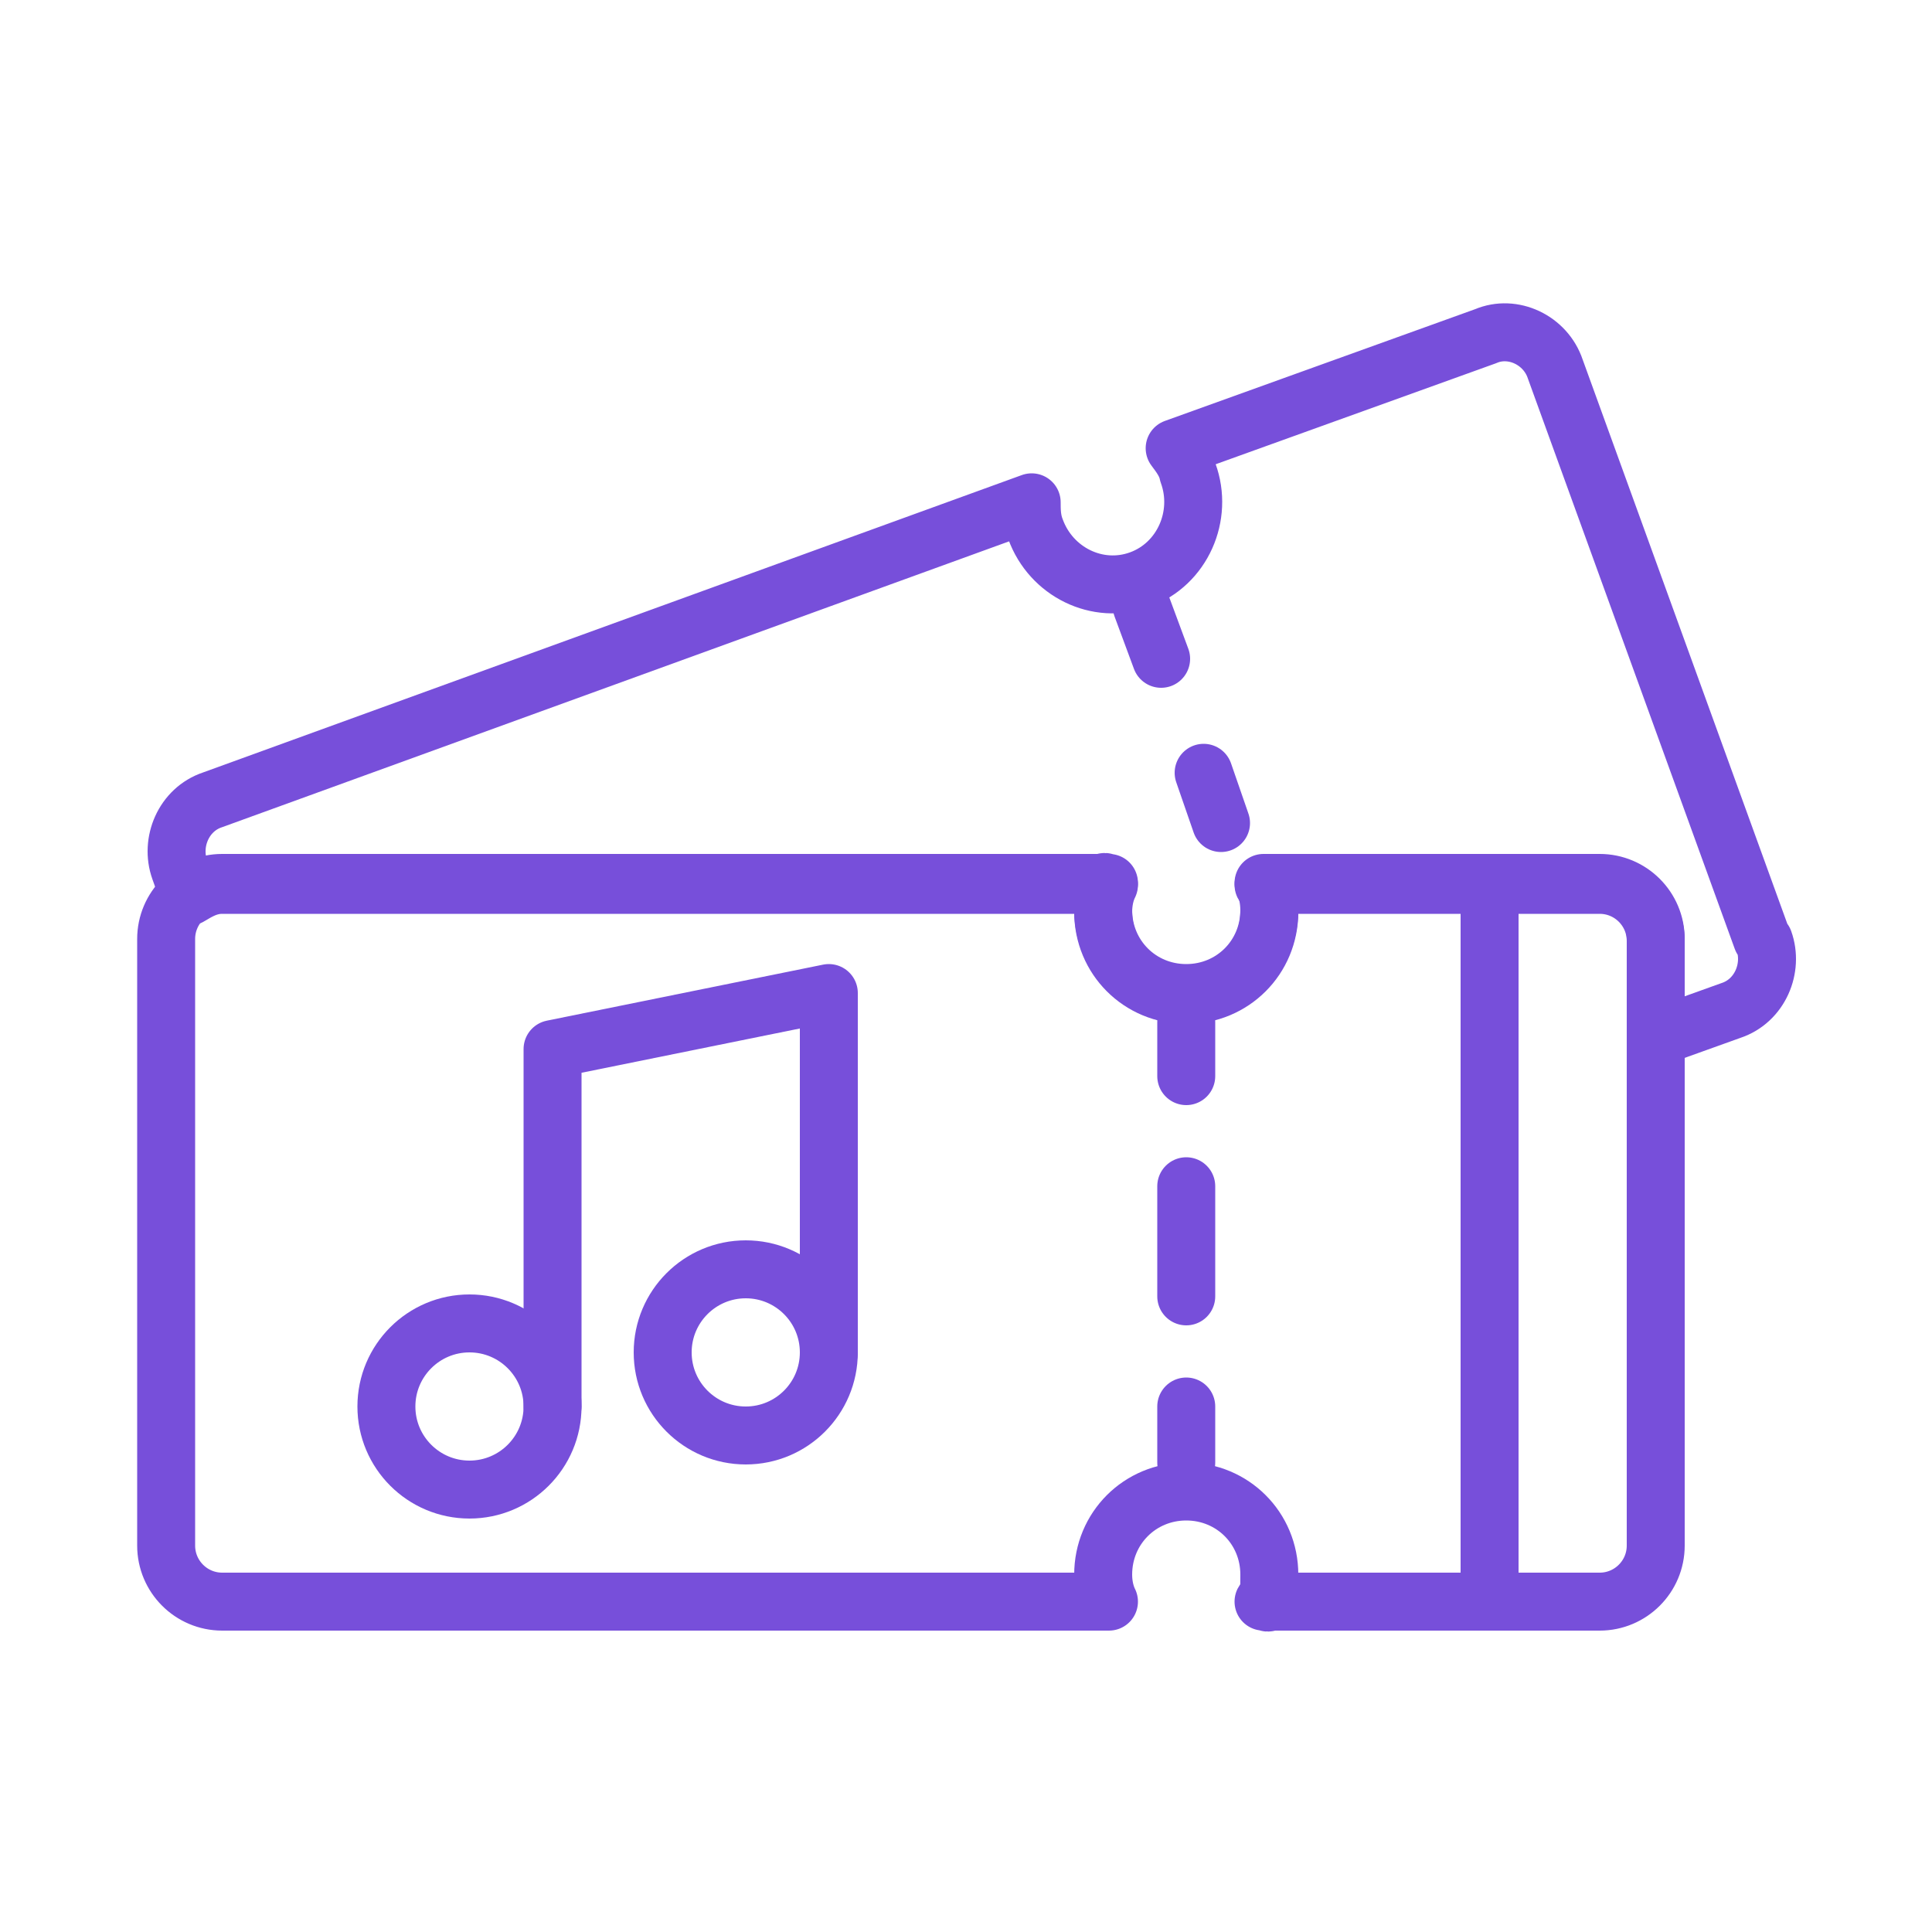
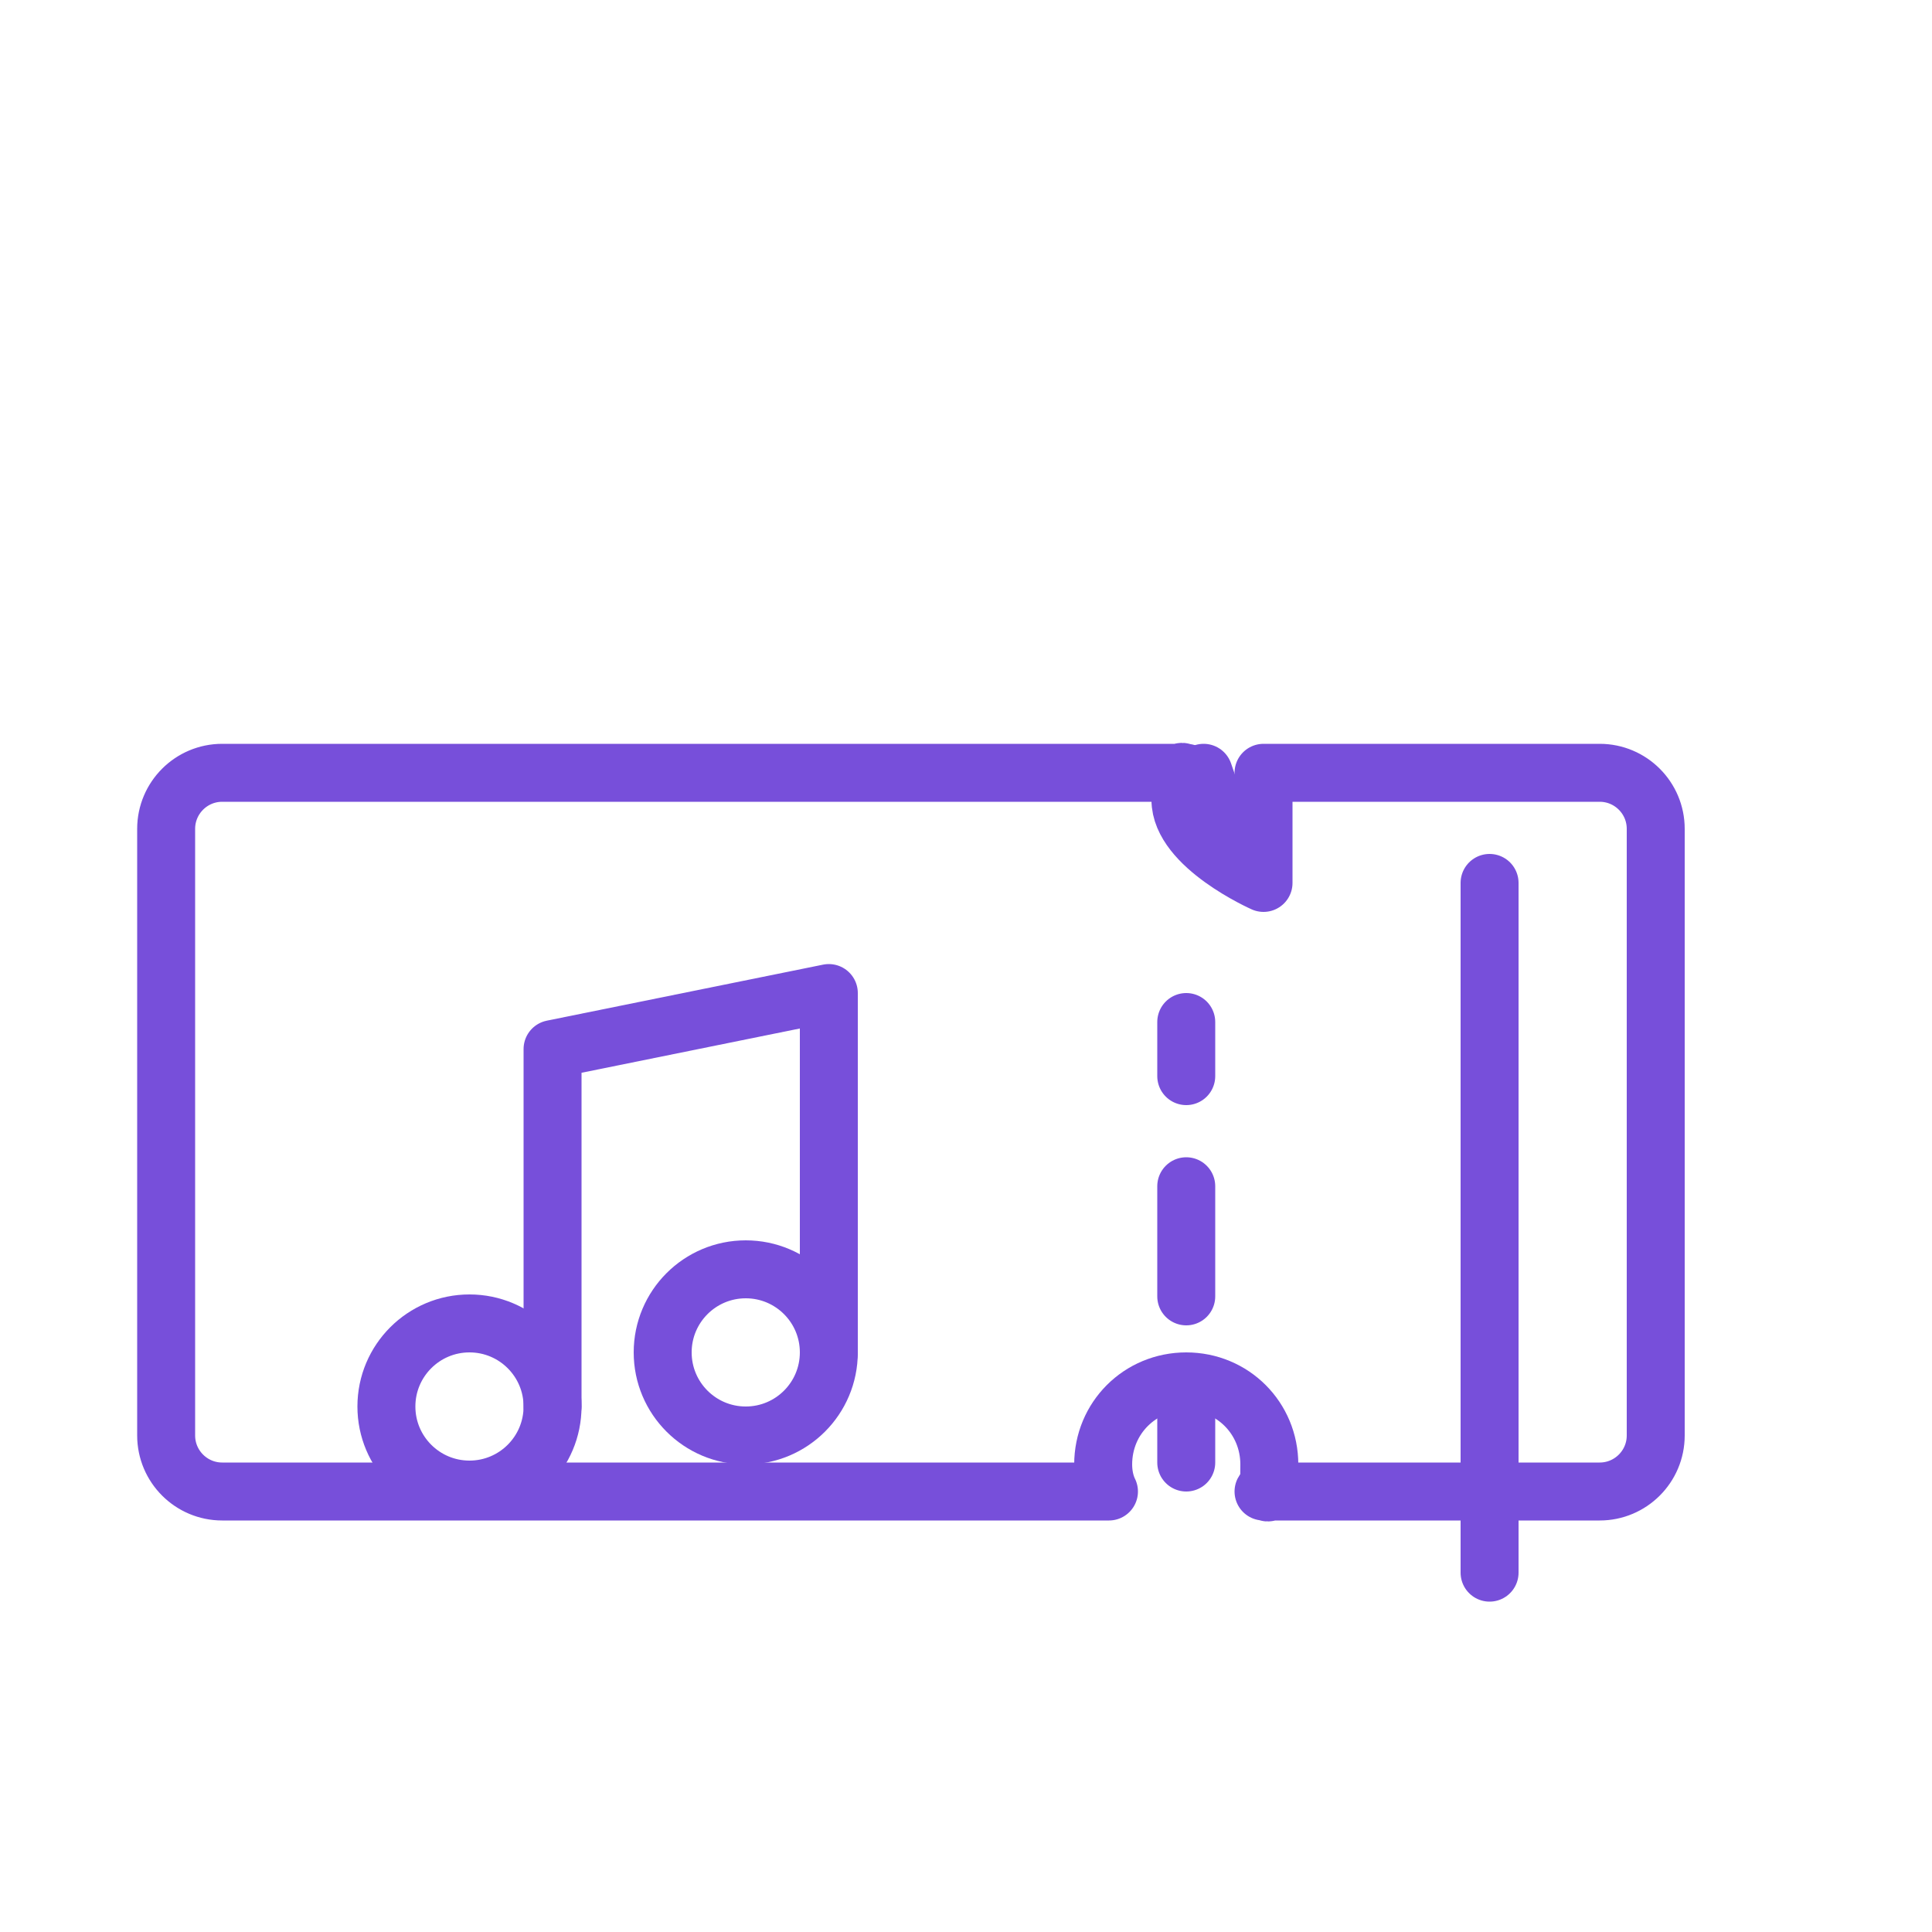
<svg xmlns="http://www.w3.org/2000/svg" id="Layer_1" version="1.1" viewBox="0 0 100 100">
  <defs>
    <style>
      .st0, .st1 {
        fill: none;
        stroke: #774fda;
        stroke-linecap: round;
        stroke-linejoin: round;
        stroke-width: 3px;
      }

      .st1 {
        stroke-dasharray: 5.7 5.7;
      }
    </style>
  </defs>
  <g>
-     <line class="st0" x1="59.1" y1="31.4" x2="60.1" y2="34.1" />
    <line class="st0" x1="62.3" y1="40" x2="63.2" y2="42.6" />
  </g>
  <circle class="st0" cx="24.3" cy="72.8" r="4.3" />
  <polyline class="st0" points="28.6 72.8 28.6 54.3 42.9 51.4 42.9 70" />
  <circle class="st0" cx="38.6" cy="70" r="4.3" />
-   <path class="st0" d="M65.4,45.7c.2.4.3.9.3,1.4,0,2.4-1.9,4.3-4.3,4.3s-4.3-1.9-4.3-4.3.1-1,.3-1.4H11.5c-1.6,0-2.9,1.3-2.9,2.9v31.4c0,1.6,1.3,2.9,2.9,2.9h45.9c-.2-.4-.3-.9-.3-1.4,0-2.4,1.9-4.3,4.3-4.3s4.3,1.9,4.3,4.3-.1,1-.3,1.4h17.4c1.6,0,2.9-1.3,2.9-2.9v-31.4c0-1.6-1.3-2.9-2.9-2.9h-17.4Z" />
+   <path class="st0" d="M65.4,45.7s-4.3-1.9-4.3-4.3.1-1,.3-1.4H11.5c-1.6,0-2.9,1.3-2.9,2.9v31.4c0,1.6,1.3,2.9,2.9,2.9h45.9c-.2-.4-.3-.9-.3-1.4,0-2.4,1.9-4.3,4.3-4.3s4.3,1.9,4.3,4.3-.1,1-.3,1.4h17.4c1.6,0,2.9-1.3,2.9-2.9v-31.4c0-1.6-1.3-2.9-2.9-2.9h-17.4Z" />
  <g>
    <line class="st0" x1="61.4" y1="52.9" x2="61.4" y2="55.7" />
    <line class="st1" x1="61.4" y1="61.4" x2="61.4" y2="70" />
    <line class="st0" x1="61.4" y1="72.8" x2="61.4" y2="75.7" />
  </g>
  <line class="st0" x1="77.1" y1="45.7" x2="77.1" y2="81.4" />
-   <path class="st0" d="M91.2,48.6l-10.7-29.5c-.5-1.5-2.2-2.3-3.6-1.7l-16.1,5.8c.3.4.6.8.7,1.3.8,2.2-.3,4.7-2.5,5.5s-4.6-.4-5.4-2.6c-.2-.5-.2-1-.2-1.4l-42.4,15.4c-1.5.5-2.2,2.2-1.7,3.6l.5,1.4c.5-.3,1-.6,1.7-.6h45.9c-.2.4-.3.9-.3,1.4,0,2.4,1.9,4.3,4.3,4.3s4.3-1.9,4.3-4.3-.1-1-.3-1.4h17.4c1.6,0,2.9,1.3,2.9,2.9v5l3.9-1.4c1.5-.5,2.2-2.2,1.7-3.6Z" />
</svg>